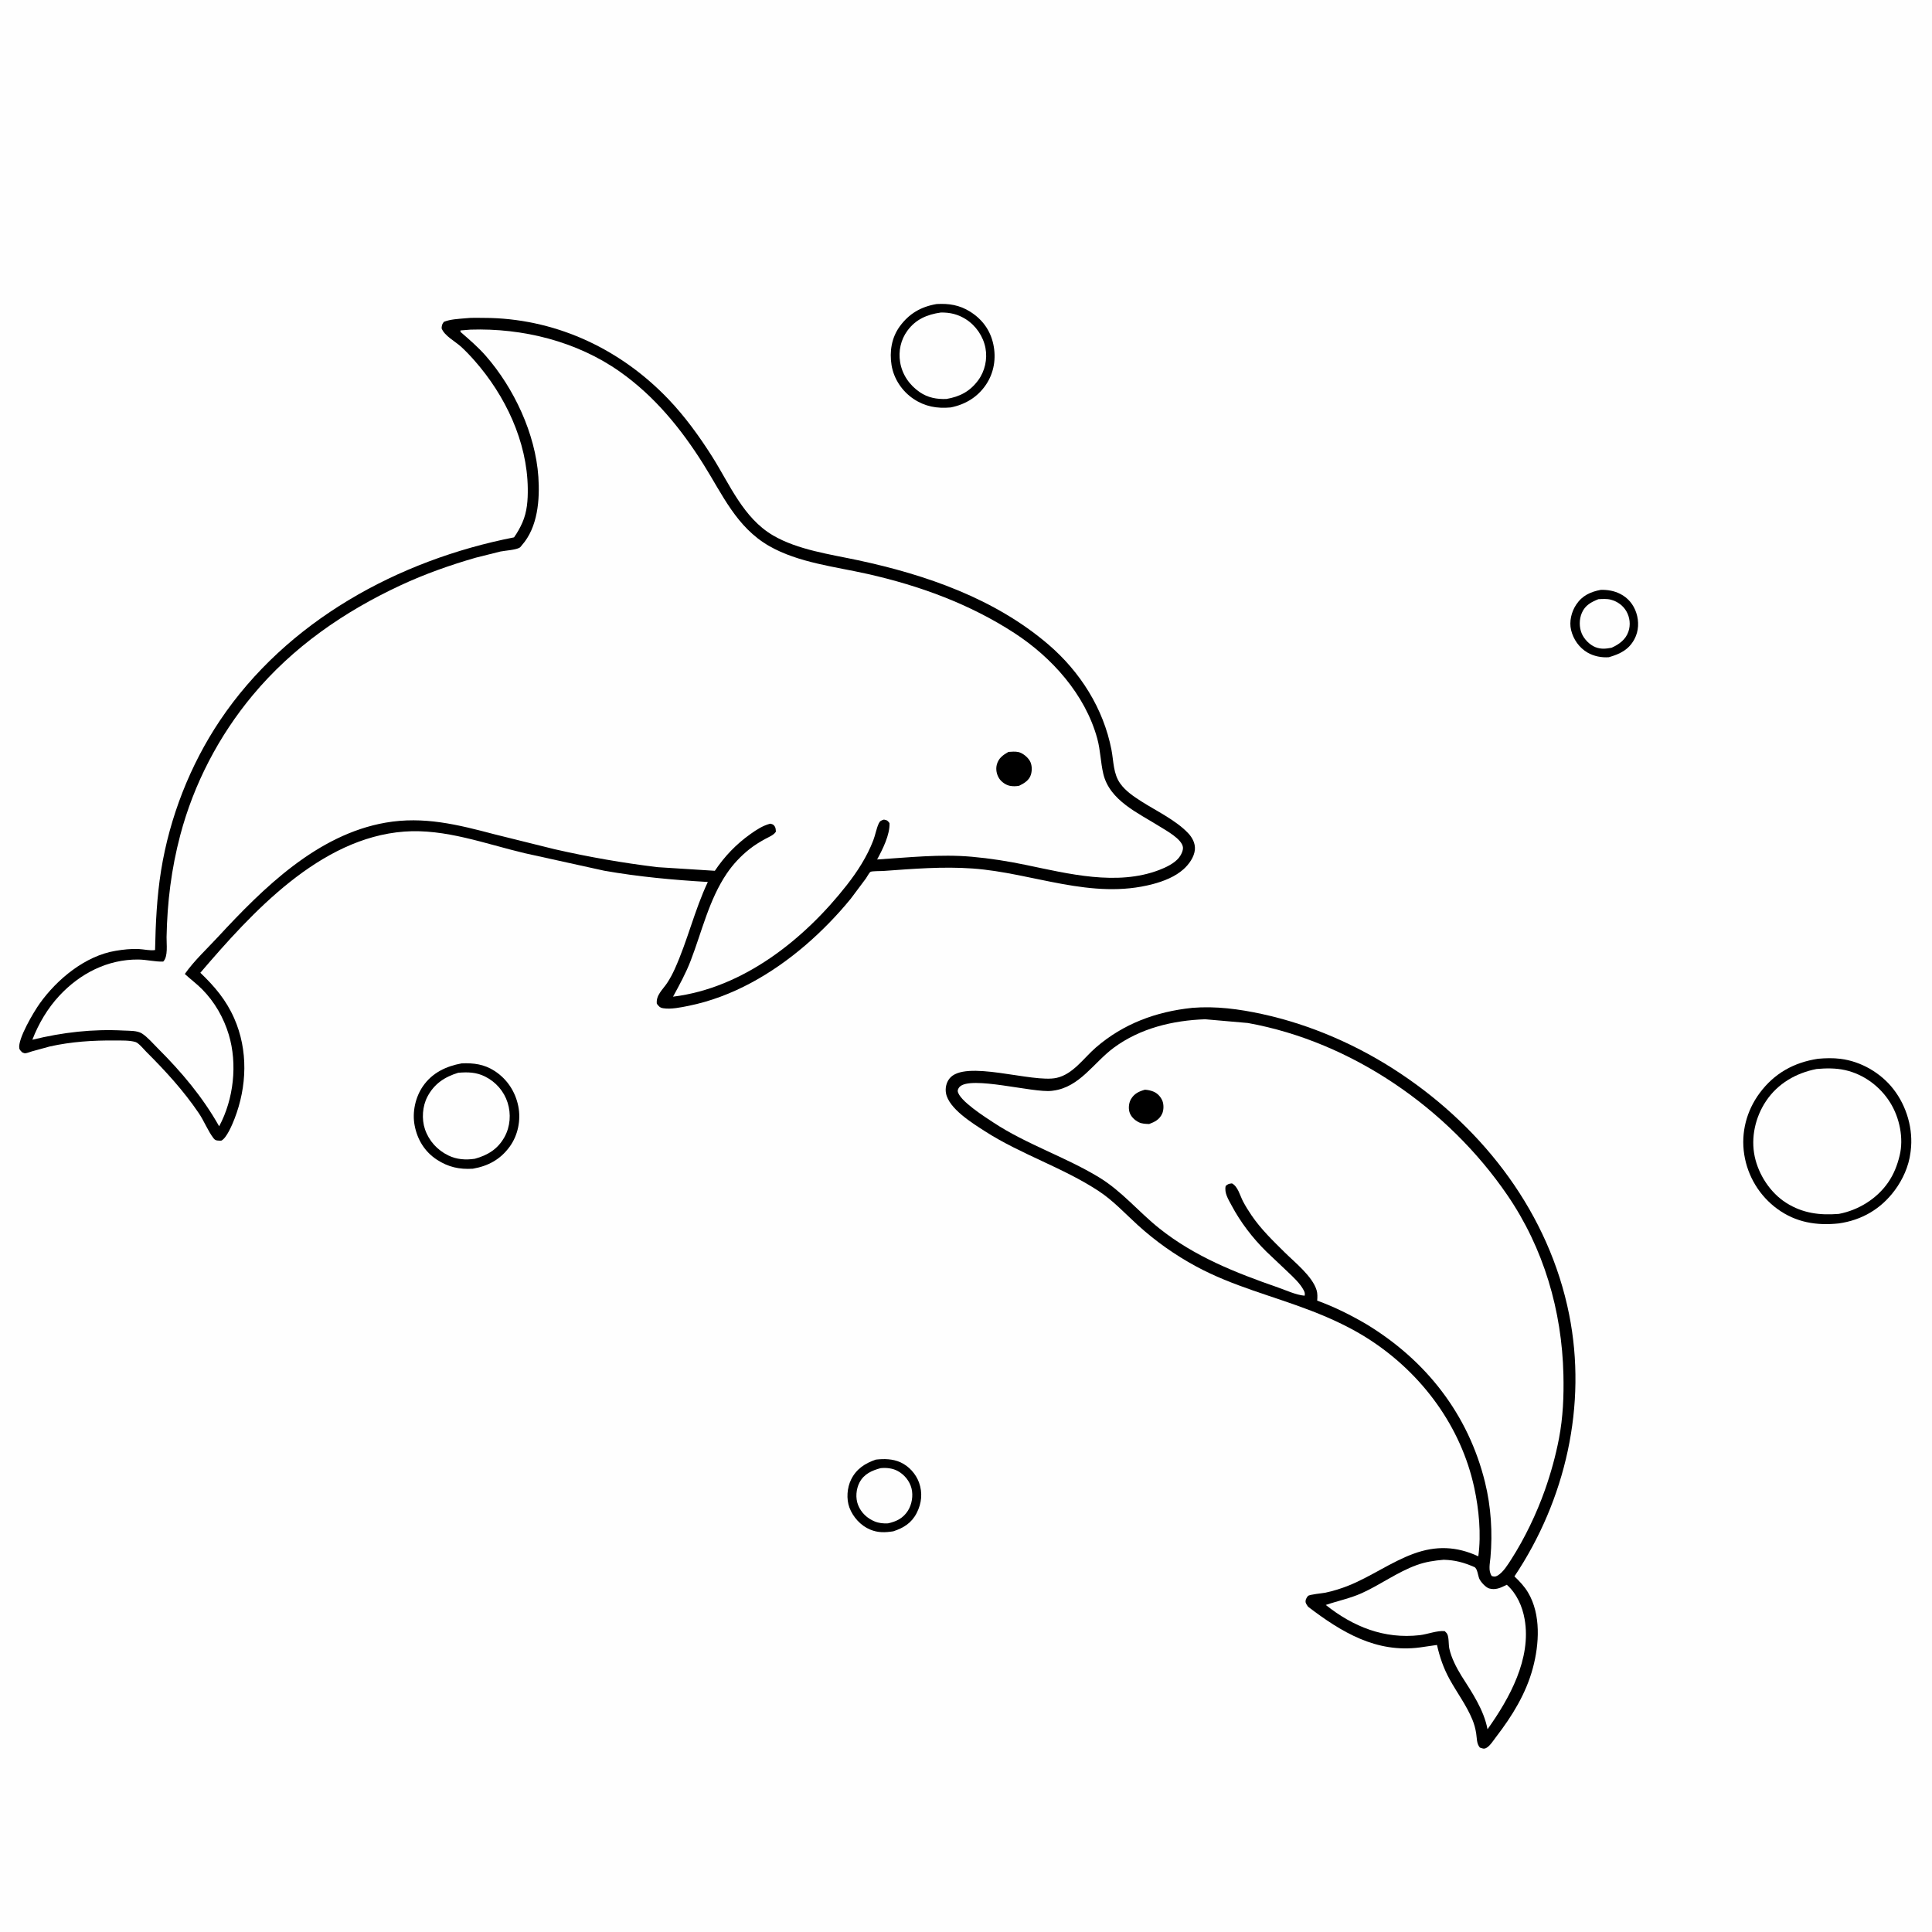
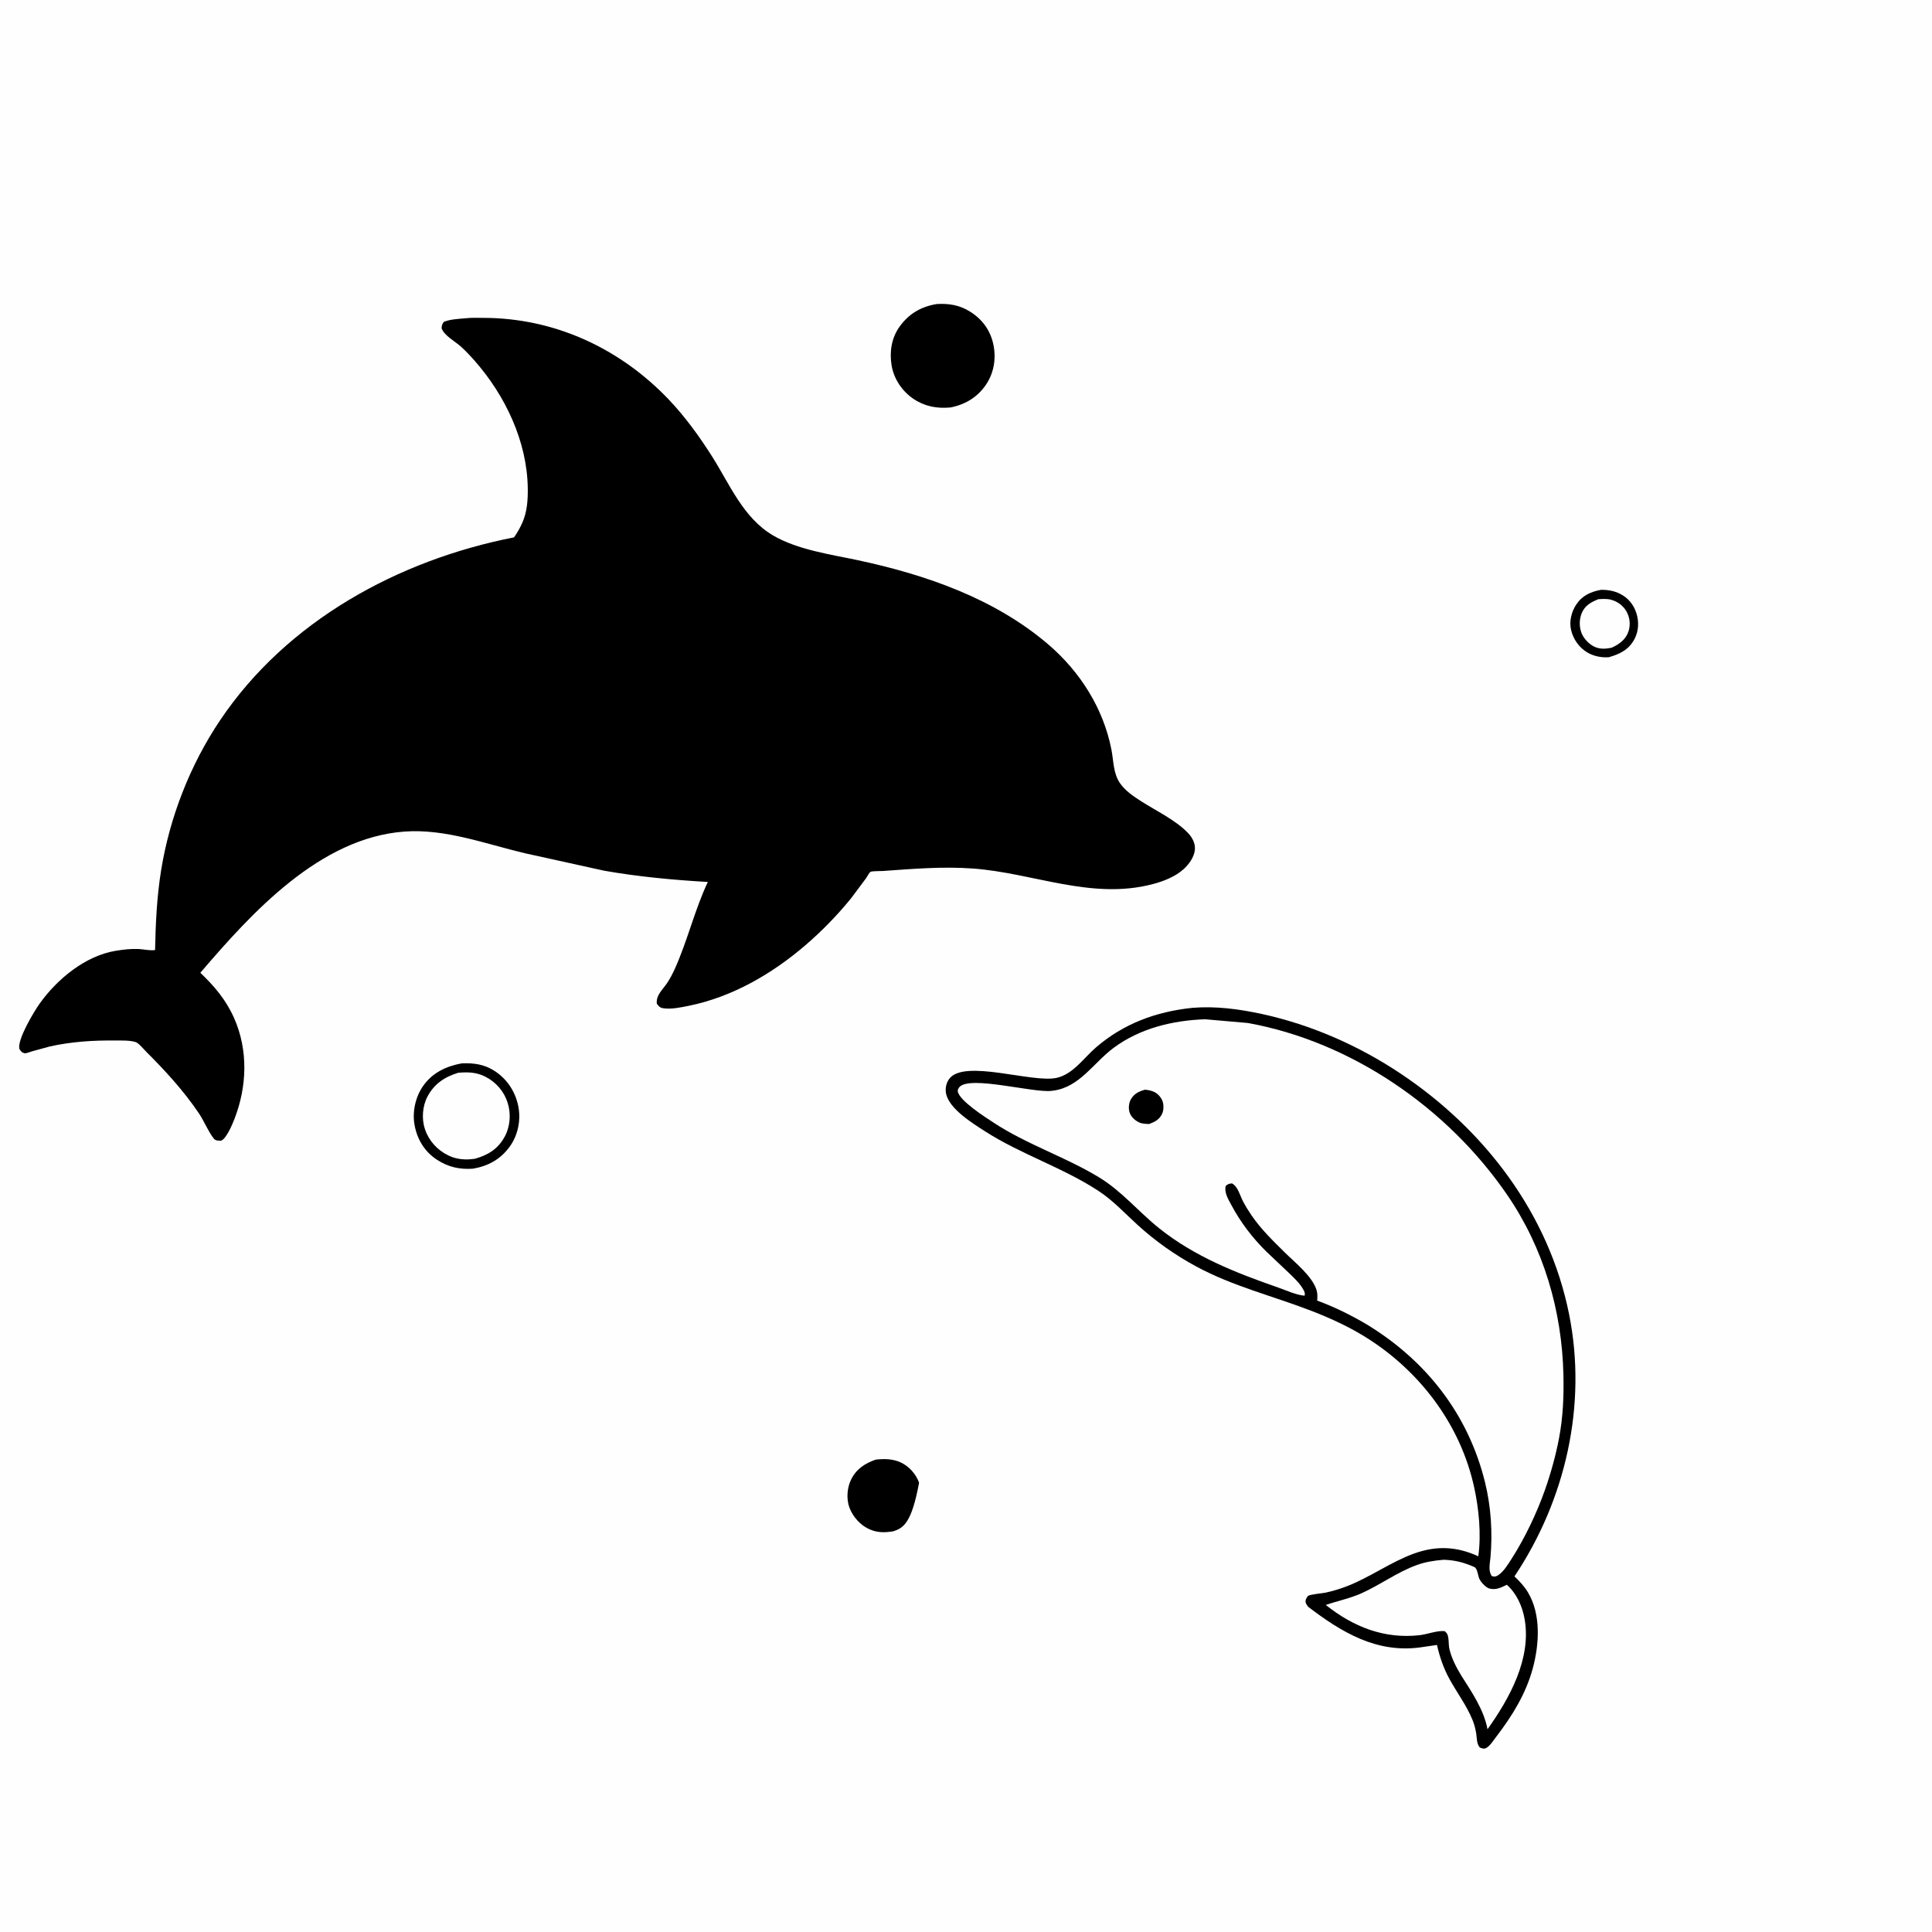
<svg xmlns="http://www.w3.org/2000/svg" version="1.1" style="display: block;" viewBox="0 0 2048 2048" width="1024" height="1024">
  <path transform="translate(0,0)" fill="rgb(254,254,254)" d="M -0 -0 L 2048 0 L 2048 2048 L -0 2048 L -0 -0 z" />
  <path transform="translate(0,0)" fill="rgb(0,0,0)" d="M 1697.01 625.244 C 1704.22 625.144 1711.01 626.264 1717.49 629.54 C 1725.79 633.731 1731.6 640.792 1734.51 649.576 C 1737.51 658.647 1737.17 668.886 1732.64 677.397 C 1726.58 688.781 1717.26 693.267 1705.43 696.682 C 1697.84 697.266 1689.56 695.651 1682.93 691.814 C 1674 686.639 1667.8 677.785 1665.41 667.828 C 1663.25 658.845 1665.8 648.524 1670.79 640.991 C 1677.24 631.262 1685.99 627.361 1697.01 625.244 z" />
  <path transform="translate(0,0)" fill="rgb(254,254,254)" d="M 1694.34 635.168 C 1698.71 634.963 1703.31 634.571 1707.59 635.701 C 1714.47 637.515 1720.47 641.812 1724.03 648 C 1727.76 654.494 1728.61 662.397 1726.2 669.487 C 1723.29 678.059 1716.25 683.073 1708.35 686.635 C 1702.33 687.751 1697.08 688.362 1691.16 685.998 C 1685.14 683.593 1679.29 677.603 1676.77 671.692 C 1673.88 664.921 1673.91 656.54 1676.79 649.775 C 1680.27 641.609 1686.6 638.3 1694.34 635.168 z" />
-   <path transform="translate(0,0)" fill="rgb(0,0,0)" d="M 928.394 1547.25 C 937.212 1546.24 946.262 1546.39 954.5 1550.09 C 963.444 1554.1 970.996 1562.5 974.261 1571.73 C 978.102 1582.59 976.983 1593.55 971.768 1603.78 C 966.323 1614.45 957.861 1619.66 946.938 1623.25 C 938.166 1624.62 930.77 1624.89 922.328 1621.39 C 912.439 1617.29 904.17 1608.14 900.444 1598.16 C 897.009 1588.96 897.92 1576.99 902.251 1568.28 C 907.801 1557.11 916.921 1551.2 928.394 1547.25 z" />
-   <path transform="translate(0,0)" fill="rgb(254,254,254)" d="M 933.514 1556.3 C 939.542 1555.69 946.09 1556.35 951.5 1559.25 C 958.612 1563.05 964.299 1569.96 966.258 1577.84 C 968.147 1585.43 966.67 1594.69 962.493 1601.32 C 957.418 1609.37 950.192 1612.91 941.271 1614.83 C 936.53 1615.09 931.586 1614.61 927.172 1612.78 C 919.204 1609.49 912.832 1603.51 909.626 1595.43 C 906.674 1588 907.423 1578.59 911.119 1571.5 C 915.823 1562.47 924.249 1558.77 933.514 1556.3 z" />
+   <path transform="translate(0,0)" fill="rgb(0,0,0)" d="M 928.394 1547.25 C 937.212 1546.24 946.262 1546.39 954.5 1550.09 C 963.444 1554.1 970.996 1562.5 974.261 1571.73 C 966.323 1614.45 957.861 1619.66 946.938 1623.25 C 938.166 1624.62 930.77 1624.89 922.328 1621.39 C 912.439 1617.29 904.17 1608.14 900.444 1598.16 C 897.009 1588.96 897.92 1576.99 902.251 1568.28 C 907.801 1557.11 916.921 1551.2 928.394 1547.25 z" />
  <path transform="translate(0,0)" fill="rgb(0,0,0)" d="M 992.835 322.3 C 1005.82 321.541 1017.1 323.302 1028.37 330.369 C 1041.23 338.434 1049.79 350.041 1052.98 365.024 C 1056.11 379.734 1053.75 394.988 1045.3 407.606 C 1036.36 420.956 1023.34 428.782 1007.8 431.896 C 993.28 433.224 980.614 431.013 968.384 422.854 C 956.235 414.747 947.396 401.483 945.079 387.031 C 942.789 372.746 945.071 358.043 953.674 346.139 C 963.517 332.517 976.255 325.108 992.835 322.3 z" />
-   <path transform="translate(0,0)" fill="rgb(254,254,254)" d="M 997.298 331.286 C 1007.05 331.088 1015.59 333.172 1023.87 338.427 C 1034.49 345.165 1042.26 356.543 1044.62 368.854 C 1046.88 380.622 1044.03 393.549 1036.9 403.15 C 1028.13 414.96 1017.49 420.488 1003.2 422.933 C 993.008 423.292 983.667 421.632 975.085 415.778 C 964.098 408.285 956.324 397.082 954.159 383.832 C 952.241 372.093 954.853 360.069 961.954 350.452 C 970.879 338.365 982.782 333.38 997.298 331.286 z" />
  <path transform="translate(0,0)" fill="rgb(0,0,0)" d="M 489.38 1127.22 C 502.111 1126.67 513.355 1128.15 524.275 1135.25 C 537.612 1143.91 546.325 1157.21 549.425 1172.73 C 552.316 1187.21 549.104 1203.4 540.346 1215.44 C 530.401 1229.11 517.533 1236.04 501.238 1238.88 C 486.979 1239.79 475.125 1237.16 463.09 1229.3 C 450.214 1220.9 442.367 1207.99 439.521 1192.97 C 436.845 1178.86 440.287 1162.94 448.506 1151.18 C 458.344 1137.11 472.93 1130.24 489.38 1127.22 z" />
  <path transform="translate(0,0)" fill="rgb(254,254,254)" d="M 485.698 1137.18 C 495.933 1136.32 504.902 1136.51 514.282 1141.23 C 525.629 1146.94 534.238 1156.76 538.101 1168.89 C 541.896 1180.8 540.898 1194.23 534.82 1205.24 C 527.74 1218.06 517.01 1224.59 503.353 1228.34 C 493.712 1229.78 484.115 1229.16 475.25 1224.83 C 463.545 1219.12 454.702 1209.45 450.482 1197.05 C 446.789 1186.2 447.783 1172.62 453.105 1162.5 C 460.3 1148.82 471.347 1141.6 485.698 1137.18 z" />
-   <path transform="translate(0,0)" fill="rgb(0,0,0)" d="M 1927.09 1122.35 C 1935.01 1121.62 1943.09 1121.41 1951 1122.4 C 1972.7 1125.11 1993.58 1137.21 2007.02 1154.42 C 2021.22 1172.61 2028.33 1197.07 2025.41 1220.05 L 2025.15 1222 C 2023.37 1236.26 2017.03 1250.34 2008.48 1261.83 C 1993.71 1281.68 1973.58 1293.38 1949.25 1296.87 C 1925.59 1299.4 1903.84 1295.85 1884.27 1281.65 C 1865.22 1267.84 1852.54 1246.93 1848.94 1223.72 C 1845.35 1200.52 1851.43 1177.4 1865.33 1158.66 C 1880.84 1137.75 1901.61 1126.24 1927.09 1122.35 z" />
-   <path transform="translate(0,0)" fill="rgb(254,254,254)" d="M 1925.59 1133.19 C 1935.64 1132.28 1946.03 1132.14 1955.92 1134.36 C 1975.82 1138.84 1993.1 1151.74 2003.78 1168.97 C 2013.65 1184.9 2018.18 1206.68 2013.68 1225.03 C 2011.15 1235.33 2007.59 1244.58 2001.54 1253.38 C 1989.51 1270.83 1969.91 1282.88 1949.24 1286.78 C 1928.93 1288.4 1910.91 1286.14 1893.45 1275.08 C 1876.7 1264.47 1864.25 1245.41 1860.1 1226.13 C 1855.77 1205.97 1860.66 1184.3 1872 1167.29 C 1884.46 1148.58 1903.9 1137.42 1925.59 1133.19 z" />
  <path transform="translate(0,0)" fill="rgb(0,0,0)" d="M 1263.6 1068.4 L 1263.68 1068.37 C 1288.79 1066.33 1313.49 1069.61 1338 1074.95 C 1389.99 1086.28 1440.3 1108.43 1484.53 1137.94 C 1573.95 1197.57 1642.07 1286.92 1663.35 1393.38 C 1682.57 1489.52 1659.59 1589.94 1605.37 1671.05 C 1610.79 1676.19 1615.91 1681.63 1619.76 1688.07 C 1633.65 1711.36 1631.68 1742.9 1624.91 1768.16 C 1617.64 1795.3 1602.98 1819.02 1586.03 1841.07 C 1583.26 1844.66 1579.41 1850.93 1575.36 1852.99 C 1572.78 1854.3 1571.27 1853.27 1568.72 1852.5 C 1565.13 1848.23 1565.67 1842.76 1564.8 1837.34 C 1564.01 1832.38 1562.75 1827.64 1560.84 1823 C 1554.53 1807.67 1544.63 1794.58 1536.69 1780.18 C 1530.23 1768.47 1526.22 1756.76 1523.26 1743.72 L 1505.18 1746.35 C 1458.82 1752.46 1422 1730.19 1386.68 1703.25 L 1385.9 1702.16 C 1384.23 1699.77 1383.39 1698.33 1384.36 1695.26 C 1384.64 1694.38 1385.9 1692.34 1386.5 1691.8 C 1388.4 1690.08 1401.69 1689 1405.01 1688.3 C 1413.33 1686.55 1421.8 1683.9 1429.69 1680.72 C 1453.42 1671.16 1474.3 1655.9 1498.28 1647.08 C 1522.24 1638.26 1544.02 1639.12 1567.06 1649.75 C 1570.31 1626.3 1567.7 1599.76 1562.73 1576.84 C 1548.69 1512.18 1507.65 1456.68 1452.71 1420.67 C 1432.99 1407.75 1411.83 1397.94 1389.87 1389.46 C 1348.9 1373.64 1307.02 1363.57 1268 1342.49 C 1245.45 1330.3 1224.81 1315.68 1205.86 1298.44 C 1192.36 1286.14 1180.06 1272.72 1164.7 1262.61 C 1126.68 1237.56 1082.45 1223.87 1043.98 1199.11 C 1031.07 1190.8 1005.69 1175.24 1002.78 1158.8 C 1001.85 1153.52 1003.05 1147.78 1006.33 1143.5 C 1022.47 1122.44 1094.37 1148.33 1120.07 1142.58 C 1137.56 1138.66 1148.77 1121.55 1161.67 1110.39 C 1190.87 1085.14 1225.55 1072.38 1263.6 1068.4 z" />
  <path transform="translate(0,0)" fill="rgb(254,254,254)" d="M 1530.37 1653.41 C 1542.53 1653.79 1551.72 1656.26 1562.86 1661.13 C 1566.12 1662.55 1566.62 1670.02 1568.12 1673.5 C 1569.61 1676.96 1575.01 1682.82 1578.58 1683.83 C 1585.05 1685.67 1590.24 1683.39 1596.01 1680.55 L 1597.3 1679.91 C 1607.78 1689.26 1613.75 1702.71 1616.16 1716.34 C 1623.56 1758.24 1600.07 1800.47 1576.83 1833.09 C 1572.95 1812.42 1560.21 1793.77 1549.1 1776.31 C 1543.81 1767.66 1538.54 1757.58 1536.35 1747.6 C 1535.39 1743.23 1536.09 1735.77 1534.05 1732 C 1533.44 1730.86 1532.35 1730.06 1531.5 1729.09 C 1523.66 1728.18 1513.19 1732.41 1504.98 1733.35 C 1467.37 1737.63 1434.55 1724.53 1405.38 1701.32 C 1418.35 1696.89 1431.17 1694.41 1443.88 1688.64 C 1463.59 1679.7 1481.27 1666.48 1501.68 1659.07 C 1511.13 1655.64 1520.39 1654.25 1530.37 1653.41 z" />
  <path transform="translate(0,0)" fill="rgb(254,254,254)" d="M 1277.49 1080.46 L 1322.85 1084.43 C 1433.06 1104.37 1534.93 1174.98 1597.75 1266.72 C 1636.36 1323.1 1655.73 1389.31 1657.29 1457.34 C 1657.81 1480.06 1656.89 1502.33 1652.61 1524.7 C 1649.08 1543.2 1643.86 1562.01 1637.58 1579.75 C 1628.84 1604.42 1616.29 1630.66 1602.18 1652.67 C 1598.54 1658.37 1593.44 1666.74 1587.5 1670.17 C 1585.09 1671.56 1583.9 1671.39 1581.32 1670.67 C 1577.43 1664.95 1579.37 1657.59 1579.95 1650.98 C 1582.29 1624.55 1580.54 1597.2 1574.21 1571.41 C 1556.45 1499.14 1511.71 1442.1 1448.51 1403.75 C 1431.72 1393.92 1414.57 1385.36 1396.27 1378.7 C 1396.58 1375.13 1396.7 1371.11 1395.65 1367.66 C 1391.21 1352.94 1372.67 1338.28 1362.13 1327.86 C 1349.47 1315.33 1336.69 1303.06 1326.63 1288.26 C 1323.4 1283.51 1320.34 1278.6 1317.66 1273.52 C 1314.37 1267.24 1312.33 1257.79 1305.91 1254.44 C 1302.44 1254.88 1301.97 1254.95 1299.28 1257.15 C 1297.6 1264.47 1302.1 1271.37 1305.47 1277.71 C 1315.04 1295.72 1327.79 1312.33 1342.29 1326.64 L 1365.4 1348.54 C 1371.22 1354.07 1378.02 1360.35 1381.85 1367.5 C 1382.95 1369.55 1383.54 1371.22 1382.96 1373.5 C 1373.94 1372.76 1363.34 1367.78 1354.68 1364.76 C 1309.86 1349.17 1266.19 1331.97 1228.7 1301.97 C 1206.61 1284.3 1189.23 1262.69 1164.82 1247.9 C 1129 1226.19 1088.37 1213.16 1053.3 1190.08 C 1045.02 1184.63 1016.47 1166.65 1015.24 1156.63 C 1015.07 1155.23 1016.21 1153.2 1017.18 1152.17 C 1028.77 1139.93 1095.14 1158.69 1114.75 1156.35 L 1116.5 1156.11 C 1144.46 1152.5 1159.32 1126.4 1180.66 1110.63 C 1208.7 1089.91 1243.27 1081.67 1277.49 1080.46 z" />
  <path transform="translate(0,0)" fill="rgb(0,0,0)" d="M 1213.64 1155.15 C 1216.54 1155.27 1219.8 1155.99 1222.5 1157.06 C 1226.87 1158.78 1230.4 1162.55 1232.17 1166.86 C 1233.75 1170.71 1233.69 1176.67 1231.96 1180.5 C 1229.12 1186.76 1224.31 1189.17 1218.16 1191.5 C 1214.38 1191.35 1210.62 1191.32 1207.15 1189.63 C 1202.74 1187.47 1198.53 1183.47 1197.21 1178.59 C 1196.06 1174.32 1196.67 1168.79 1198.95 1165 C 1202.45 1159.18 1207.33 1156.94 1213.64 1155.15 z" />
  <path transform="translate(0,0)" fill="rgb(0,0,0)" d="M 493.107 337.41 C 500.188 336.59 507.68 336.967 514.807 337.001 L 520.126 337.074 C 592.736 339.295 658.993 371.188 708.74 423.348 C 726.112 441.563 741.307 462.527 754.777 483.775 C 773.534 513.365 787.897 549.095 819.496 567.585 C 845.657 582.894 880.239 587.615 909.516 593.872 C 981.629 609.285 1054.47 634.524 1111.25 683.142 C 1145.03 712.074 1169.7 750.986 1178.2 794.847 C 1180.55 807.004 1180.03 820.193 1187.55 830.657 C 1193.23 838.566 1201.68 844.249 1209.76 849.42 C 1225.84 859.709 1245.98 869.166 1259.23 882.901 C 1263.75 887.588 1267.17 893.796 1266.64 900.539 C 1266.02 908.48 1260.26 916.357 1254.5 921.49 C 1245.57 929.442 1233.42 934.184 1222 937.192 C 1156.95 954.328 1095.16 925.252 1031.01 920.651 C 999.274 918.376 967.806 921.006 936.169 923.274 C 933.586 923.459 924.411 923.253 922.751 924.209 C 921.485 924.938 918.98 929.657 917.88 931.227 L 901.94 952.548 C 887.589 970.156 871.097 987.108 853.87 1001.9 C 818.381 1032.37 776.167 1056.89 730.001 1066.22 C 721.887 1067.86 711.219 1070.11 703 1068.77 C 699.341 1068.17 698.372 1066.69 696.256 1064 C 695.224 1054.96 702.478 1049.09 707.138 1042.09 C 710.293 1037.35 712.95 1032.29 715.293 1027.11 C 728.869 997.089 736.242 964.785 750.322 934.929 C 713.376 932.756 677.007 929.421 640.5 922.996 L 556.279 904.438 C 514.578 894.558 471.89 878.274 428.531 881.514 C 339.037 888.202 267.146 967.162 212.37 1031.17 C 227.542 1045.7 239.64 1059.94 248.213 1079.34 C 263.246 1113.36 261.885 1151.84 248.53 1186.15 C 246.313 1191.84 240.157 1206.71 234.5 1209.16 C 231.394 1209.05 228.642 1209.53 226.5 1206.78 C 220.443 1199.01 216.378 1188.32 210.724 1179.99 C 194.595 1156.21 175.57 1135.42 155.276 1115.16 C 152.753 1112.64 147.017 1105.66 143.795 1104.64 C 137.481 1102.65 128.65 1103.03 122.011 1102.97 C 98.64 1102.73 75.509 1104.22 52.649 1109.33 L 33.824 1114.5 C 31.96 1115.02 28.4 1116.51 26.583 1116.52 C 25.504 1116.53 24.528 1115.86 23.5 1115.53 C 22.422 1114.31 20.764 1113.03 20.462 1111.37 C 18.638 1101.31 35.934 1072.38 42.09 1063.76 C 60.556 1037.91 90.358 1013.19 122.629 1007.89 C 130.878 1006.53 138.589 1005.65 147 1006 C 152.411 1006.23 159.201 1007.97 164.377 1007.08 C 164.96 978.831 166.258 950.759 170.745 922.827 C 179.764 866.673 201.417 811.057 233.132 763.781 C 303.892 658.304 422.118 593.705 544.891 569.627 C 548.397 564.681 551.28 559.522 553.73 553.976 C 558.804 542.49 559.611 530.134 559.463 517.723 C 558.87 467.976 535.545 419.148 503.037 382.29 C 498.446 377.084 493.746 372.074 488.596 367.412 C 482.243 361.661 471.189 356.096 468.106 348 C 468.429 344.654 468.434 344.005 470.5 341.174 C 477.62 338.341 485.547 338.114 493.107 337.41 z" />
-   <path transform="translate(0,0)" fill="rgb(254,254,254)" d="M 498.705 349.429 C 554.055 347.628 611.435 361.799 657.092 394.016 C 693.79 419.91 721.761 454.15 745.5 491.876 C 765.771 524.09 780.687 558.898 815.308 578.776 C 846.248 596.541 885.224 600.655 919.625 608.41 C 974.634 620.811 1027.7 640.13 1075.16 670.963 C 1115.04 696.867 1150.34 736.187 1163.12 782.807 C 1166.56 795.338 1166.63 807.903 1169.54 820.258 C 1176.27 848.769 1206.81 861.921 1229.38 876.138 C 1236.28 880.486 1252.55 889.205 1253.93 897.871 C 1254.5 901.474 1251.84 906.62 1249.64 909.309 C 1244.71 915.345 1235.95 919.478 1228.79 922.221 C 1184.05 939.356 1132.43 926.207 1087.53 916.874 C 1068.49 912.915 1049.43 909.897 1030.05 908.178 C 996.592 905.211 963.167 908.972 929.777 911.093 C 935.532 900.5 943.481 884.81 942.91 872.5 C 940.573 869.612 940.621 869.547 937 868.791 C 934.194 869.69 932.804 870.122 931.5 872.937 C 928.972 878.391 927.899 885.133 925.69 890.874 C 919.052 908.126 908.925 923.832 897.563 938.332 C 852.582 995.734 787.833 1047.41 713.454 1056.52 C 720.266 1044 726.957 1031.84 732.094 1018.52 C 744.032 987.549 751.518 953.934 770.345 926.043 C 776.905 916.326 785.304 907.362 794.5 900.099 C 799.796 895.916 805.53 892.406 811.441 889.174 C 815.159 887.142 820.293 885.255 822.5 881.552 C 822.353 879.679 822.312 877.626 821.25 876.015 C 819.773 873.773 818.938 873.782 816.5 873.131 C 808.741 875.105 802.028 879.487 795.571 884.079 C 780.352 894.902 768.188 907.617 757.76 923.079 L 697.24 919.244 C 660.403 914.823 623.84 908.413 587.666 900.157 L 524.168 884.383 C 485.412 874.161 449.152 865.013 408.789 872.041 C 336.329 884.657 279.115 941.27 231.093 993.164 C 219.418 1005.78 205.732 1018.45 195.911 1032.46 C 201.933 1038.01 208.524 1042.86 214.301 1048.7 C 227.528 1062.06 237.136 1078.85 242.532 1096.82 C 251.89 1127.97 247.707 1165.3 232.313 1193.92 C 214.626 1162.56 192.276 1136.18 166.899 1110.87 C 161.959 1105.95 156.35 1099.31 150.519 1095.56 C 145.449 1092.3 137.096 1092.75 131.17 1092.43 C 98.033 1090.65 66.509 1094.3 34.301 1102.17 C 40.862 1085.13 50.442 1068.91 62.906 1055.5 C 84.751 1032 113.983 1016.87 146.5 1017.14 C 155.374 1017.22 164.243 1019.6 173.013 1019.32 C 178.371 1013.98 176.431 1000.79 176.569 993.46 C 177.265 956.403 181.62 921.029 191.127 885.121 C 205.469 830.957 231.991 780.018 267.855 736.975 C 310.455 685.85 364.724 648.33 424.754 620.39 C 450.369 608.468 477.311 598.932 504.458 591.141 L 530.5 584.625 C 535.253 583.661 547.151 582.958 550.965 580.44 C 551.918 579.811 552.503 578.752 553.259 577.898 C 570.11 558.853 572.338 529.699 570.695 505.511 C 567.591 459.817 544.858 411.421 514.936 377.201 C 506.817 367.917 497.427 359.907 488.142 351.831 L 488.062 350.289 L 498.705 349.429 z" />
  <path transform="translate(0,0)" fill="rgb(0,0,0)" d="M 1068.93 797.065 C 1072.25 796.805 1076.24 796.501 1079.5 797.196 C 1083.99 798.152 1089.19 802.467 1091.54 806.366 C 1094.05 810.533 1094.19 816.441 1092.86 821 C 1091.05 827.151 1085.75 830.288 1080.37 832.937 C 1077.05 833.56 1073.84 833.656 1070.5 833.003 C 1066.16 832.154 1061.52 828.836 1059.13 825.141 C 1056.44 820.981 1055.4 815.494 1056.62 810.703 C 1058.38 803.808 1063.06 800.428 1068.93 797.065 z" />
</svg>